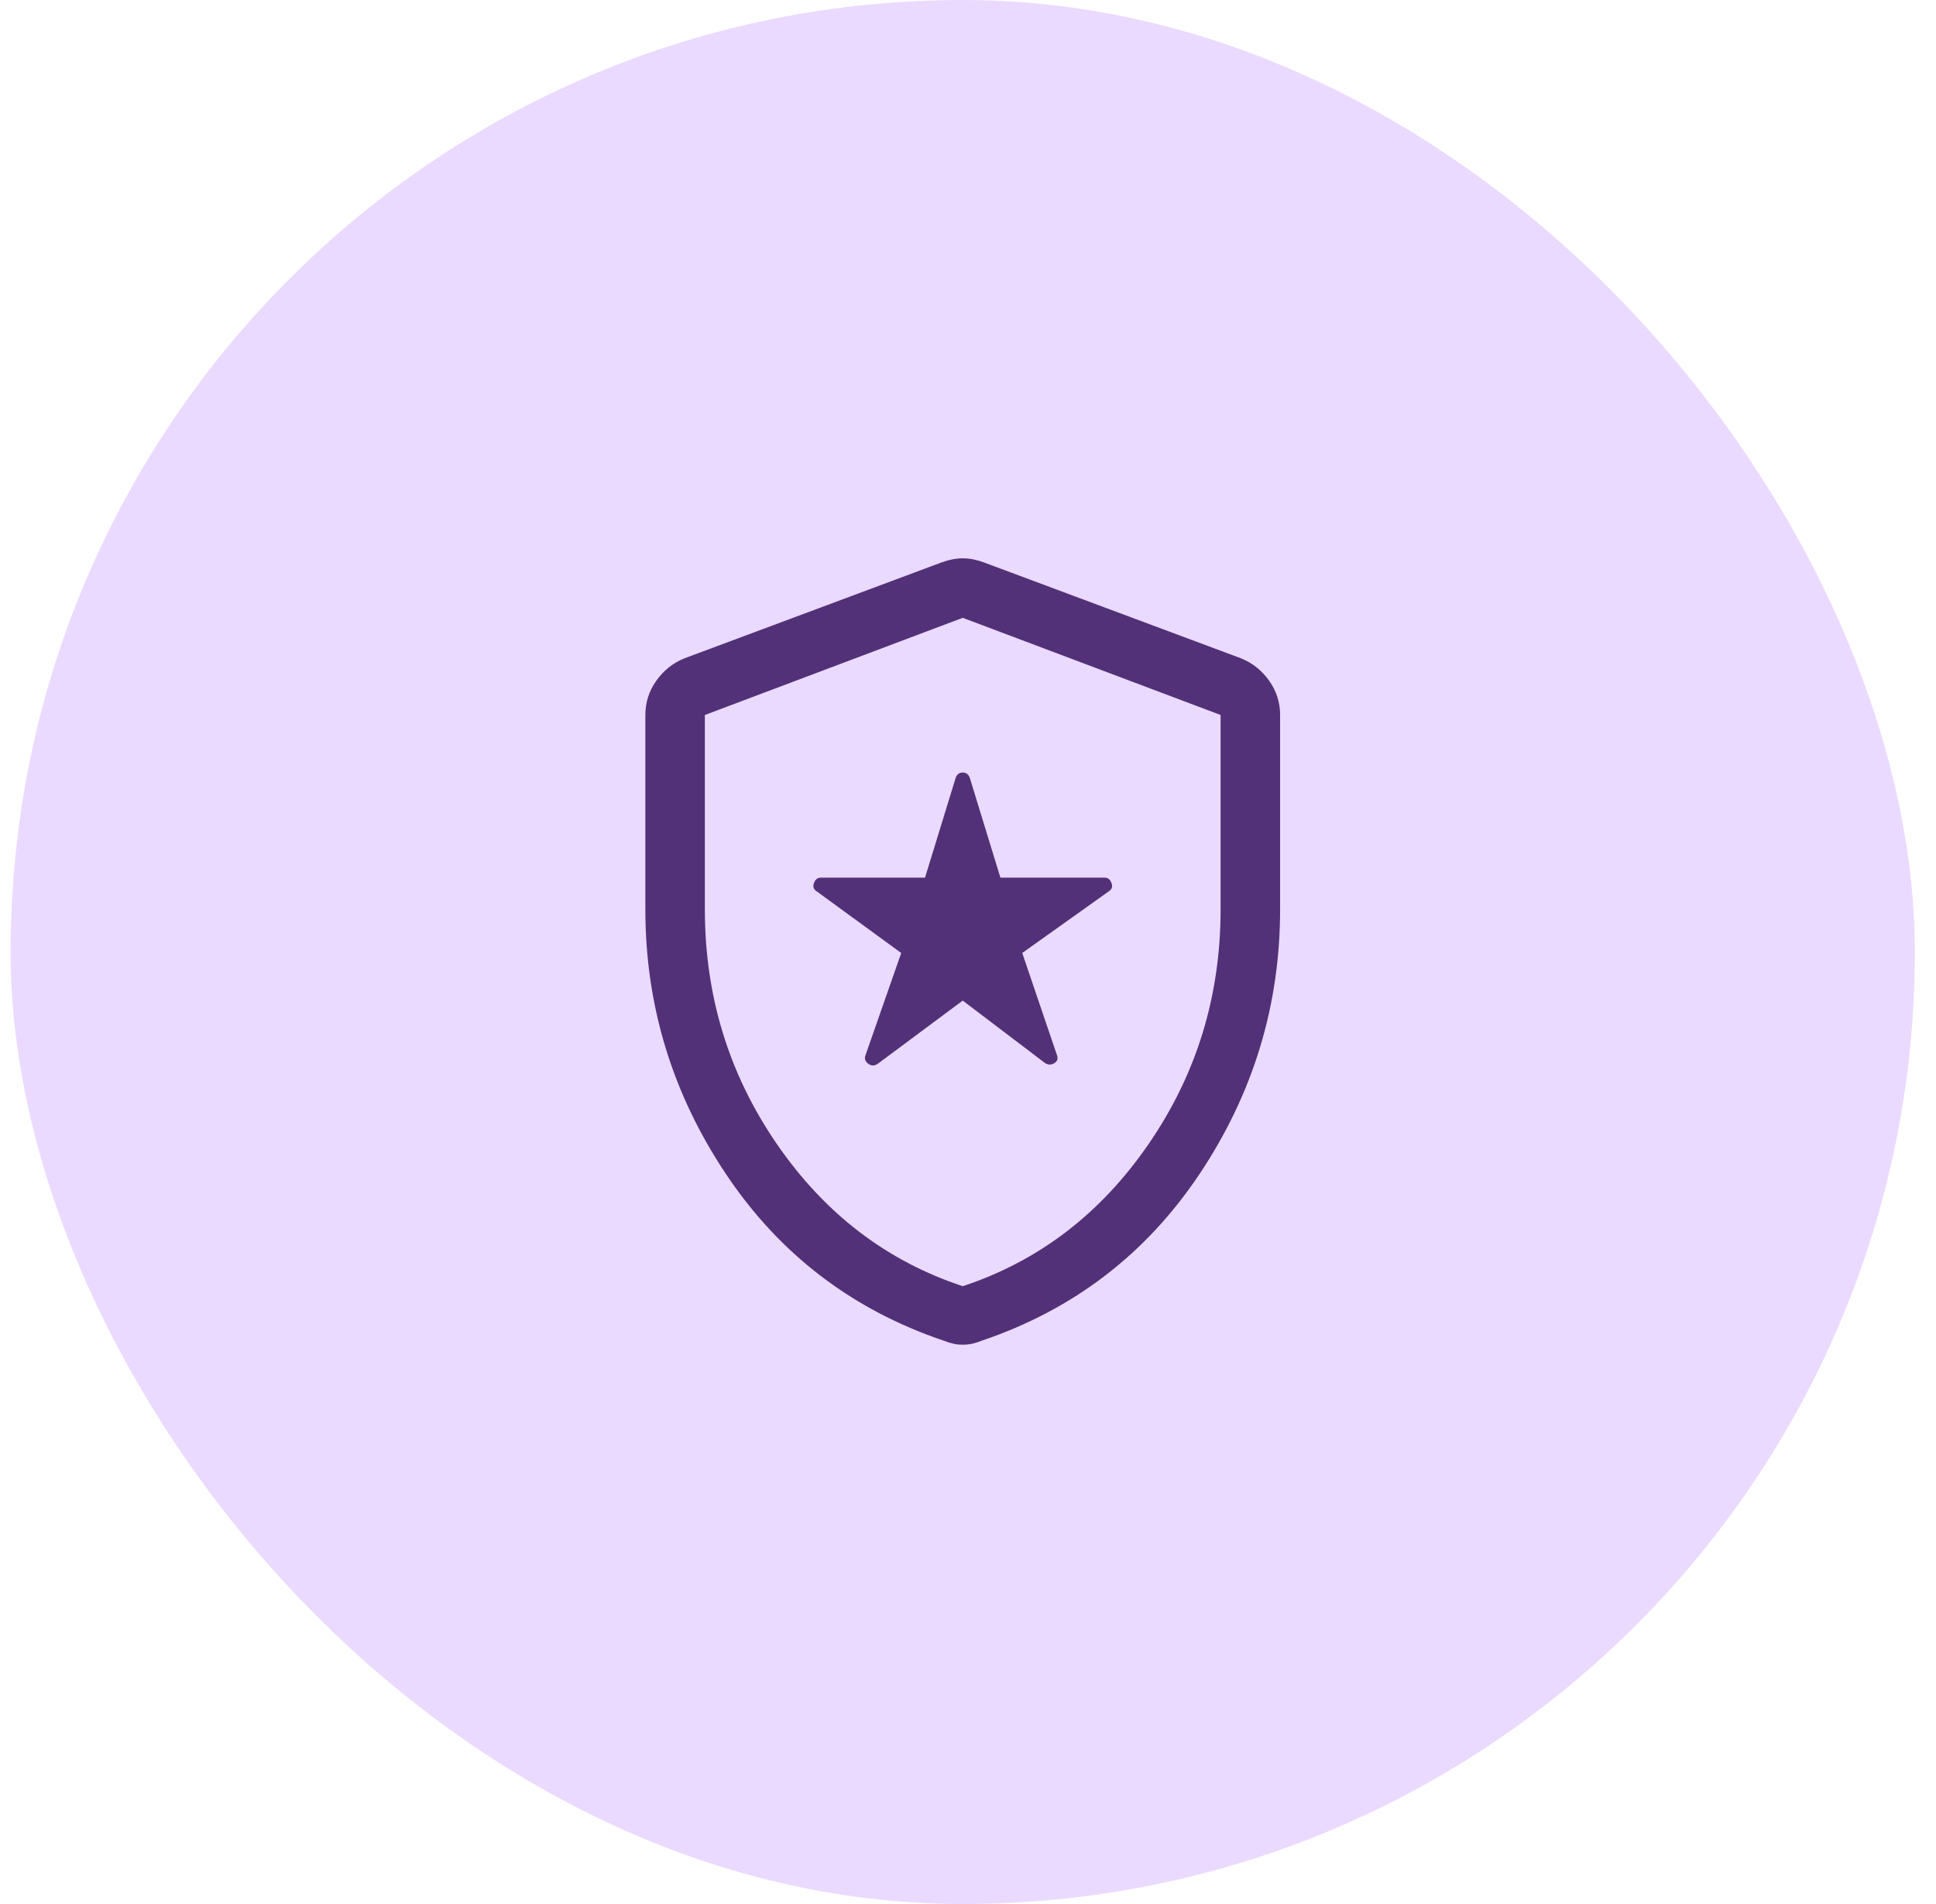
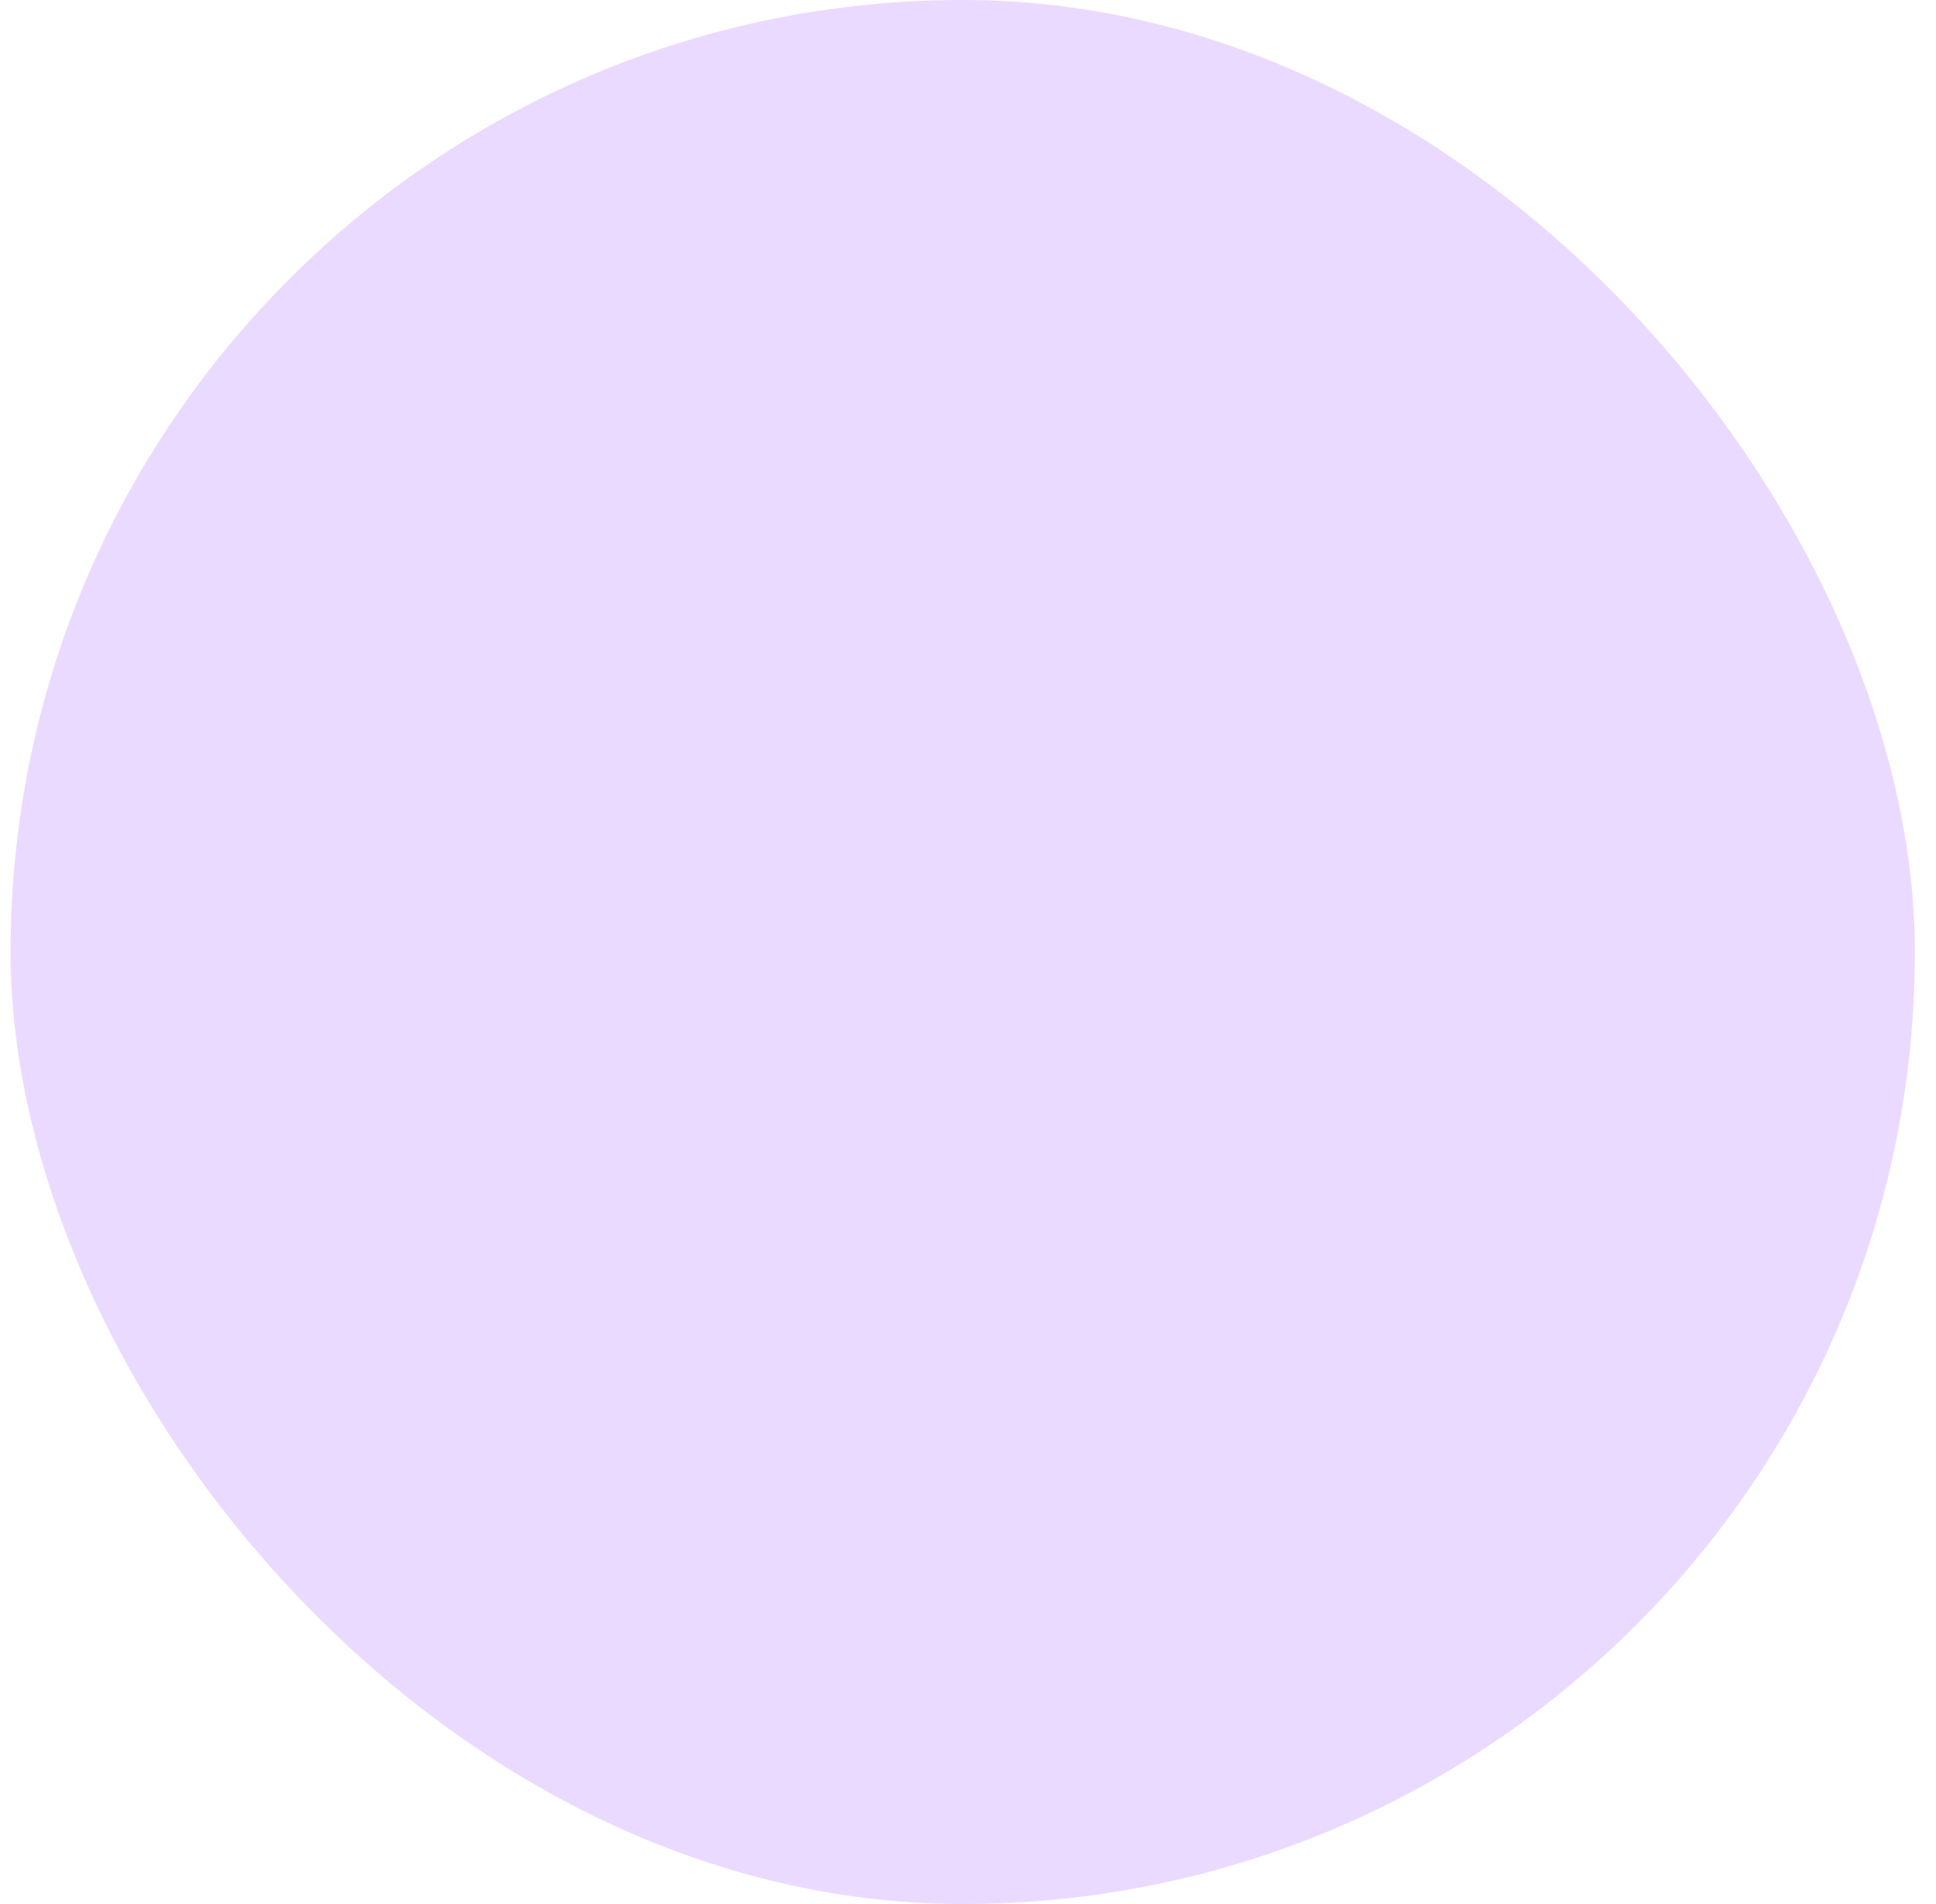
<svg xmlns="http://www.w3.org/2000/svg" width="61" height="60" viewBox="0 0 61 60" fill="none">
  <rect x="0.334" width="60" height="60" rx="30" fill="#EBDAFF" />
  <mask id="mask0_9525_12817" style="mask-type:alpha" maskUnits="userSpaceOnUse" x="15" y="15" width="31" height="30">
    <rect x="15.334" y="15" width="30" height="30" fill="#D9D9D9" />
  </mask>
  <g mask="url(#mask0_9525_12817)">
-     <path d="M30.334 31.531L32.928 33.5C33.032 33.562 33.131 33.562 33.225 33.5C33.318 33.438 33.344 33.354 33.303 33.25L32.209 30.031L34.928 28.094C35.032 28.031 35.063 27.943 35.022 27.828C34.98 27.713 34.907 27.656 34.803 27.656H31.521L30.553 24.5C30.511 24.396 30.438 24.344 30.334 24.344C30.23 24.344 30.157 24.396 30.115 24.5L29.146 27.656H25.865C25.761 27.656 25.688 27.713 25.646 27.828C25.605 27.943 25.636 28.031 25.74 28.094L28.396 30.031L27.271 33.25C27.23 33.354 27.256 33.443 27.35 33.516C27.443 33.589 27.542 33.594 27.646 33.531L30.334 31.531ZM30.334 42.375C30.23 42.375 30.131 42.365 30.037 42.344C29.943 42.323 29.844 42.292 29.74 42.25C26.844 41.271 24.553 39.516 22.865 36.984C21.178 34.453 20.334 31.677 20.334 28.656V22.531C20.334 22.135 20.449 21.776 20.678 21.453C20.907 21.13 21.199 20.896 21.553 20.75L29.678 17.719C29.907 17.635 30.126 17.594 30.334 17.594C30.542 17.594 30.761 17.635 30.99 17.719L39.115 20.75C39.469 20.896 39.761 21.13 39.99 21.453C40.219 21.776 40.334 22.135 40.334 22.531V28.656C40.334 31.677 39.49 34.453 37.803 36.984C36.115 39.516 33.824 41.271 30.928 42.25C30.824 42.292 30.725 42.323 30.631 42.344C30.537 42.365 30.438 42.375 30.334 42.375ZM30.334 40.531C32.73 39.74 34.683 38.245 36.193 36.047C37.704 33.849 38.459 31.385 38.459 28.656V22.531L30.334 19.469L22.209 22.531V28.656C22.209 31.385 22.964 33.849 24.475 36.047C25.985 38.245 27.938 39.74 30.334 40.531Z" fill="#523178" />
-   </g>
+     </g>
</svg>